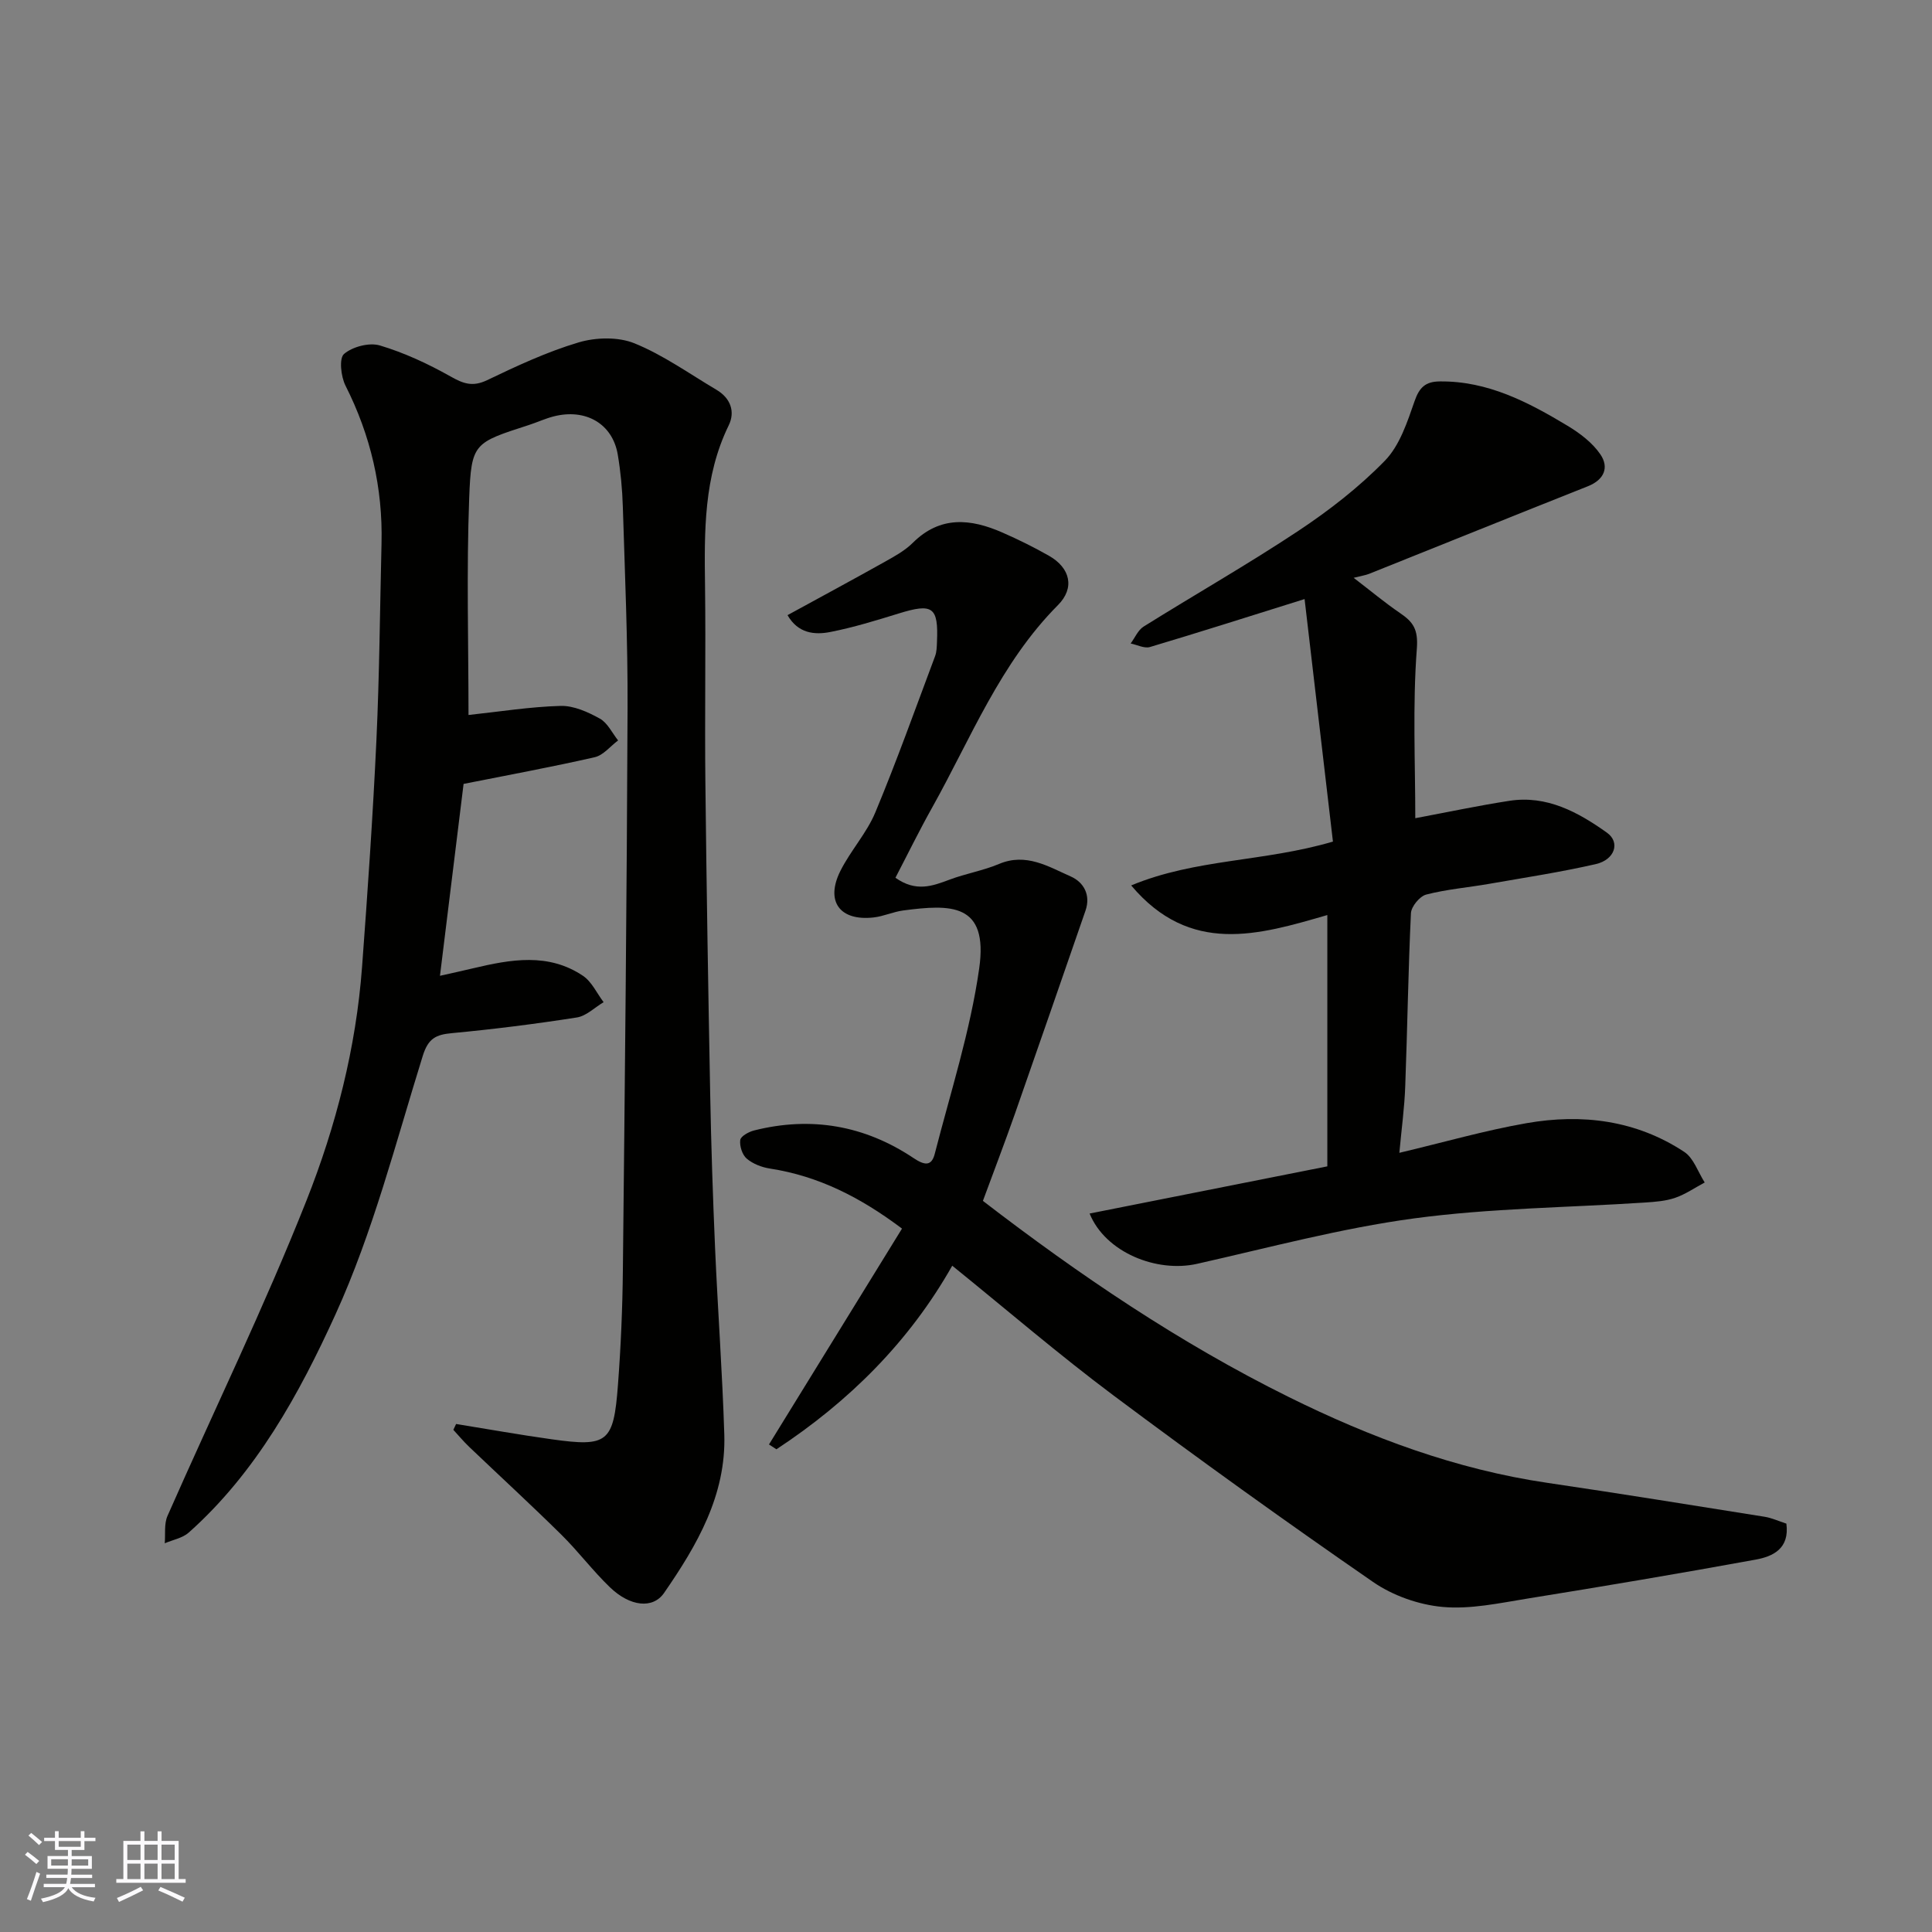
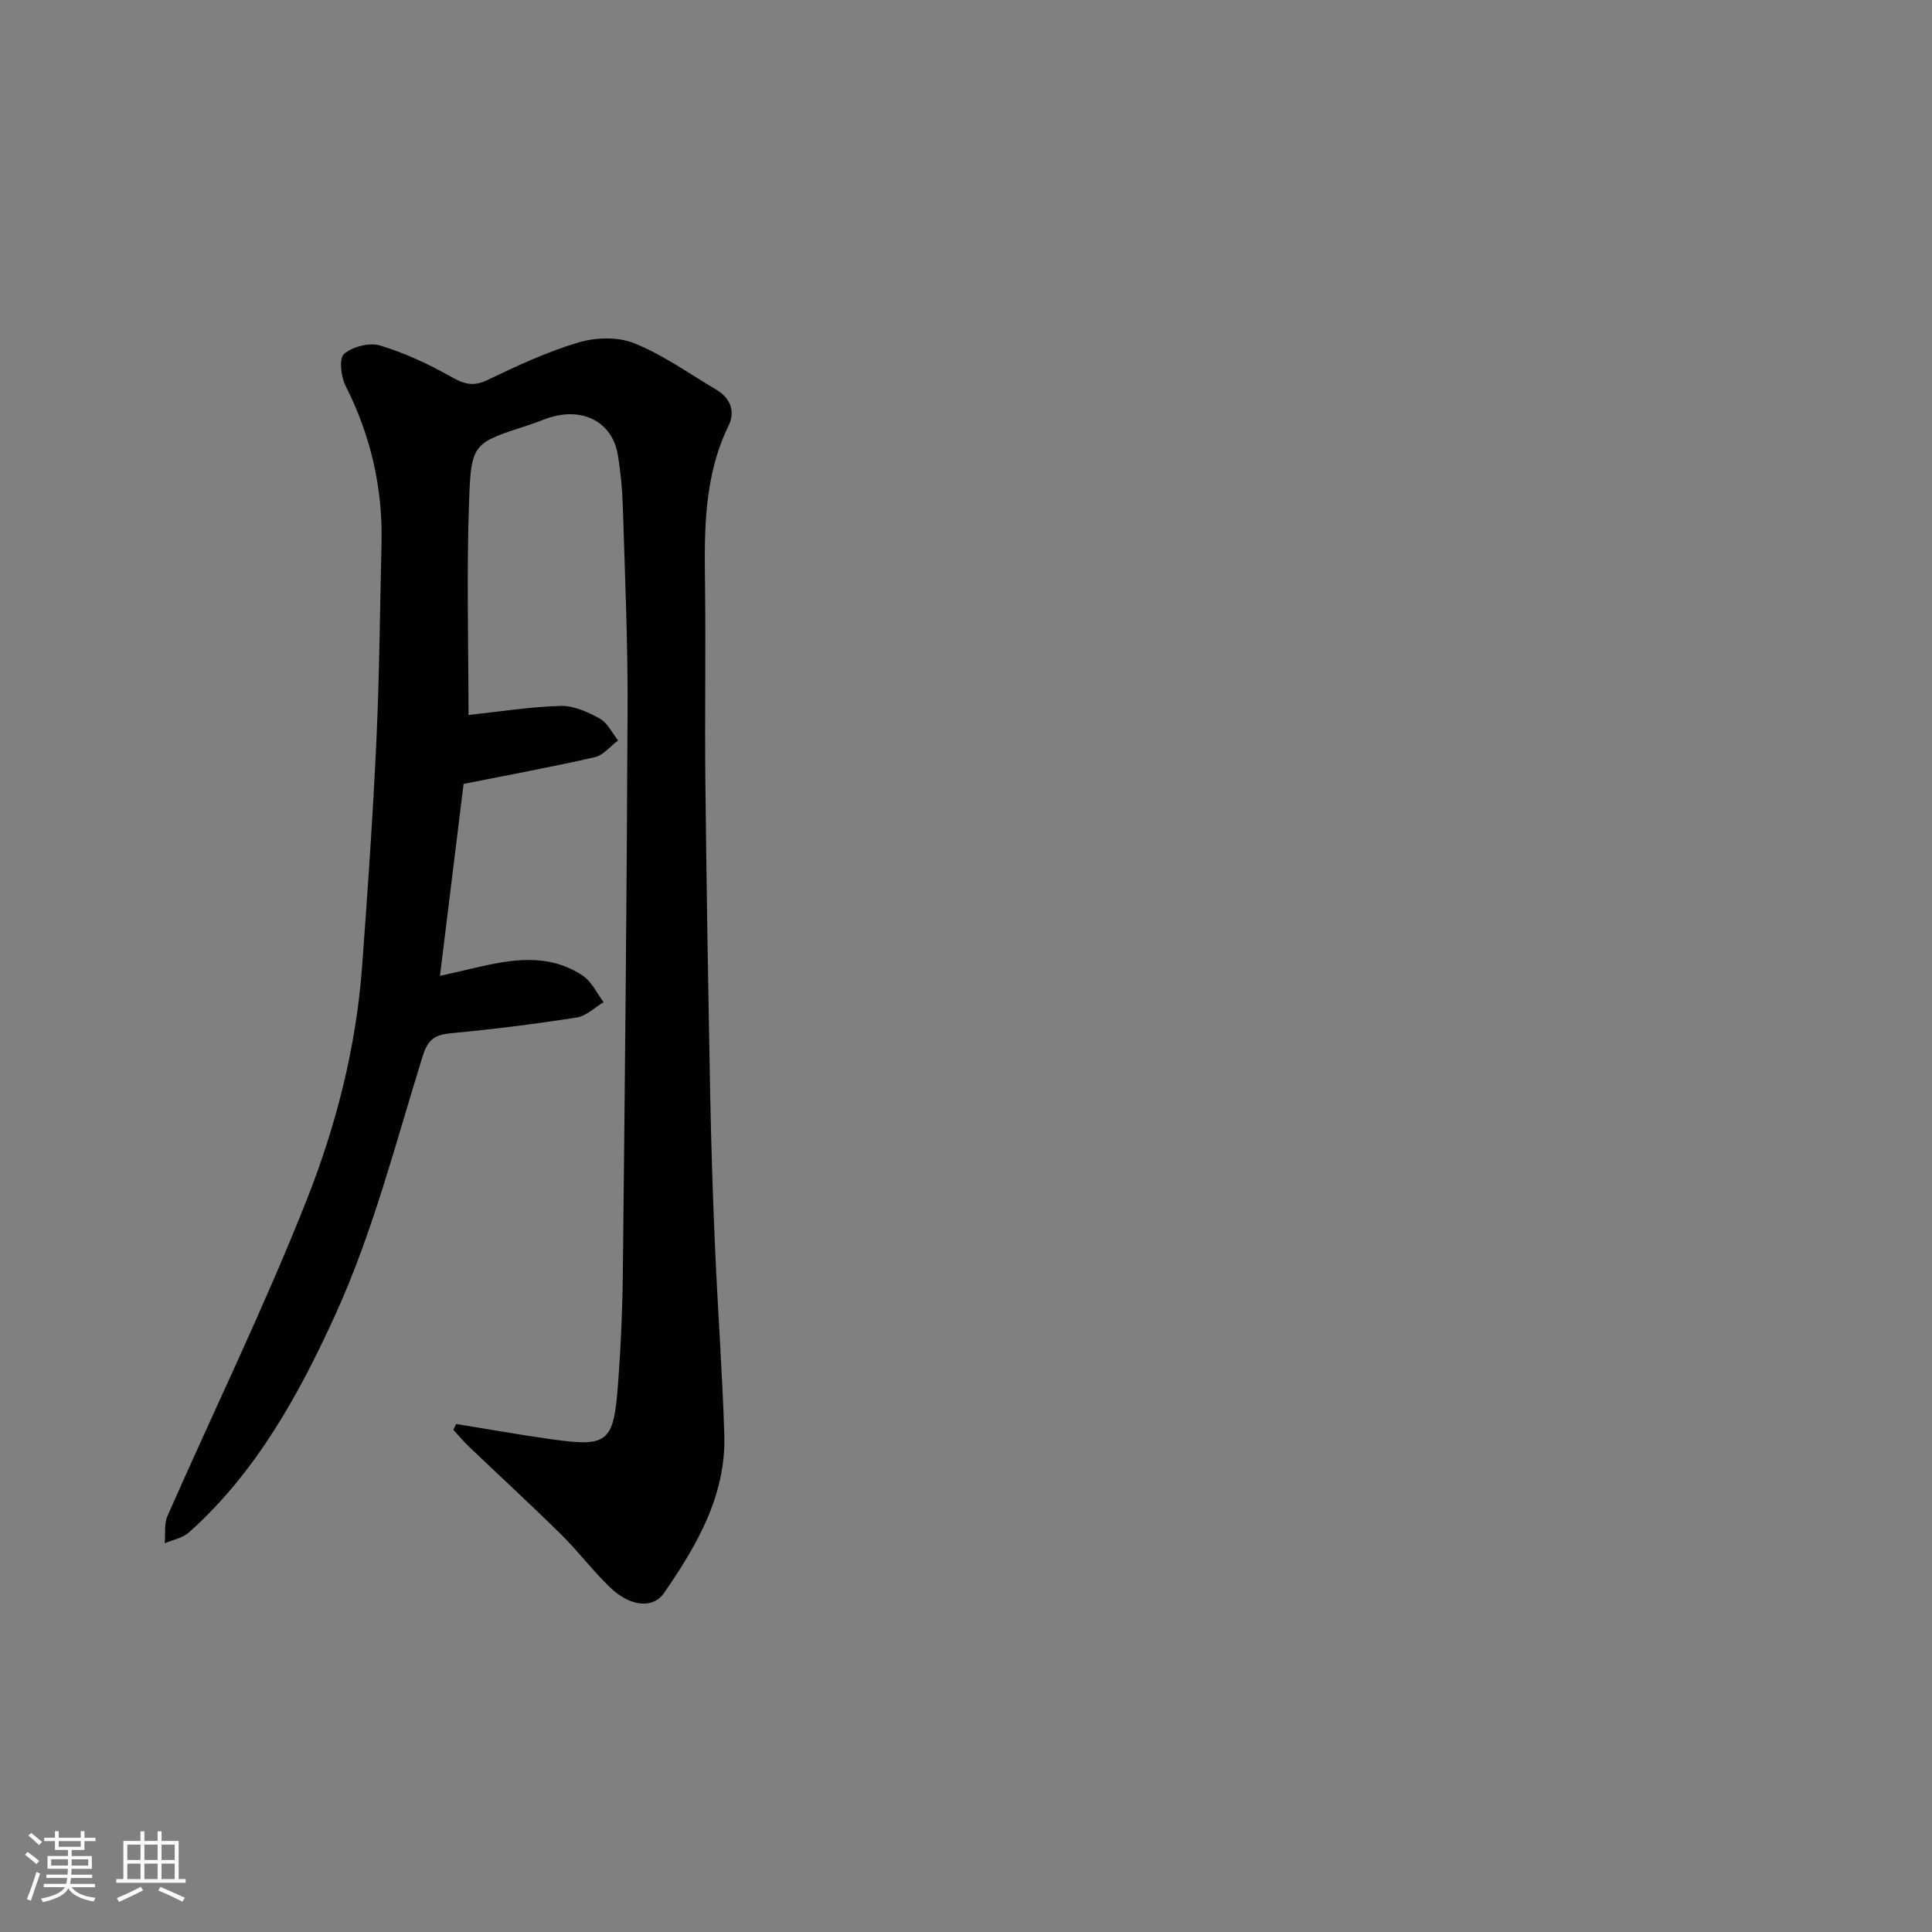
<svg xmlns="http://www.w3.org/2000/svg" enable-background="new 0 0 400 400" viewBox="0 0 400 400">
  <rect x="0" y="0" width="400" height="400" fill="#808080" stroke="none" />
  <g fill="#010100">
    <path d="m94.43 294.82c6.58 1.06 13.14 2.24 19.73 3.16 11.67 1.64 12.88.72 13.78-11.24.6-7.91.94-15.86 1.02-23.79.41-38.75.82-77.51.97-116.26.06-13.93-.55-27.86-.98-41.79-.11-3.61-.45-7.23-1.05-10.79-1.08-6.39-6.66-9.62-13.34-7.88-1.72.45-3.36 1.21-5.05 1.76-11.37 3.69-11.94 3.67-12.37 15.16-.57 15.13-.14 30.29-.14 44.88 6.53-.7 12.79-1.71 19.08-1.88 2.7-.07 5.65 1.26 8.11 2.63 1.6.89 2.55 2.97 3.78 4.52-1.6 1.19-3.05 3.06-4.83 3.47-8.87 2.03-17.84 3.67-27.16 5.53-1.61 13.05-3.2 25.99-4.89 39.73 2.44-.55 4.69-1.04 6.92-1.57 7.74-1.83 15.53-3.25 22.7 1.58 1.82 1.23 2.86 3.6 4.26 5.45-1.85 1.1-3.59 2.87-5.56 3.17-8.57 1.34-17.2 2.43-25.84 3.24-3.33.31-4.91 1.08-6.04 4.7-5.6 17.99-10.3 36.47-18.07 53.53-7.5 16.46-16.41 32.73-30.38 45.17-1.29 1.15-3.3 1.5-4.97 2.22.16-1.89-.16-4 .56-5.65 9.59-21.78 20.03-43.22 28.79-65.33 6.1-15.4 10.26-31.64 11.5-48.35 1.16-15.62 2.24-31.25 2.97-46.89.63-13.58.73-27.19 1.06-40.79.28-11.52-2.25-22.36-7.46-32.67-.95-1.88-1.36-5.66-.3-6.56 1.76-1.5 5.21-2.41 7.41-1.76 5.06 1.51 9.98 3.8 14.6 6.4 2.66 1.51 4.59 2.23 7.59.8 6.16-2.95 12.42-5.88 18.94-7.82 3.58-1.07 8.21-1.19 11.59.18 5.98 2.43 11.38 6.31 16.99 9.63 2.9 1.72 3.91 4.51 2.52 7.36-5.19 10.63-5.05 21.92-4.9 33.31.17 13.49-.08 26.99.07 40.48.23 21.6.59 43.19 1 64.78.2 10.6.55 21.2 1.01 31.79.56 12.87 1.51 25.73 1.91 38.6.38 12.55-5.65 22.9-12.47 32.77-2.32 3.36-7.04 2.84-11.21-1.17-3.56-3.42-6.56-7.44-10.08-10.91-6.25-6.17-12.72-12.11-19.08-18.18-1.15-1.1-2.18-2.34-3.26-3.51.18-.38.38-.79.57-1.21z" />
-     <path d="m369.85 315.45c.69 5.19-2.79 6.8-6.35 7.45-15.72 2.87-31.49 5.53-47.27 8.07-5.81.94-11.79 2.25-17.54 1.73-4.96-.45-10.34-2.35-14.44-5.19-18.13-12.52-36.04-25.39-53.69-38.58-11.29-8.44-22-17.65-33.41-26.88-8.91 15.76-21.39 28.13-36.4 38.01-.51-.33-1.03-.67-1.54-1 9.13-14.82 18.26-29.63 27.54-44.69-8.61-6.48-17.29-10.88-27.33-12.43-1.7-.26-3.54-.97-4.82-2.06-.93-.79-1.5-2.61-1.34-3.85.1-.79 1.76-1.7 2.86-1.98 11.83-2.98 22.91-1.04 33.01 5.71 2.22 1.48 3.72 1.8 4.4-.87 3.27-12.75 7.36-25.41 9.2-38.37 1.95-13.64-5.94-13.3-15.71-12.02-2.08.27-4.08 1.22-6.16 1.45-6.99.78-10.02-3.33-6.87-9.63 2.11-4.21 5.46-7.84 7.25-12.15 4.43-10.64 8.31-21.52 12.36-32.32.34-.9.35-1.95.39-2.93.32-7.28-.87-8.09-7.94-5.9-4.66 1.44-9.34 2.88-14.11 3.82-3.32.66-6.73.29-8.89-3.48 6.95-3.8 13.65-7.41 20.29-11.13 1.98-1.11 4.05-2.26 5.64-3.84 5.69-5.66 12-5.01 18.54-2.14 3.29 1.44 6.54 3.04 9.66 4.82 4.43 2.52 5.39 6.67 1.86 10.21-11.95 12-18.02 27.57-26.06 41.94-2.68 4.78-5.09 9.71-7.59 14.51 4.25 3.01 7.66 1.72 11.21.39 3.34-1.26 6.95-1.86 10.22-3.24 5.62-2.38 10.25.54 14.9 2.6 2.63 1.17 4.15 3.8 3.02 7.06-4.85 13.98-9.67 27.97-14.57 41.94-2.14 6.1-4.46 12.14-6.67 18.15 19.93 15.33 40.73 29.42 63.31 40.6 16.97 8.4 34.65 15 53.57 17.78 15.03 2.21 30.02 4.64 45.03 7.03 1.42.24 2.78.87 4.44 1.41z" />
-     <path d="m289.72 238.68c9.21-2.18 17.69-4.63 26.34-6.14 11.49-2.01 22.69-.62 32.65 5.95 1.95 1.29 2.85 4.18 4.23 6.33-2.02 1.08-3.96 2.43-6.1 3.17-1.96.68-4.14.84-6.24.98-15.96 1.05-32.05 1.16-47.86 3.29-15.11 2.04-29.97 6.04-44.89 9.4-8.37 1.89-18.98-2.35-22.26-10.41 16.55-3.28 32.86-6.52 49.22-9.77 0-17.12 0-34.07 0-52.03-14.19 4.12-28.38 8.39-40.61-6.13 13.31-5.55 27.44-4.85 41.77-9.08-1.94-16.55-3.89-33.22-5.87-50.21-11.63 3.64-21.79 6.88-32.02 9.93-1.15.34-2.65-.46-3.99-.73.88-1.19 1.52-2.77 2.68-3.5 10.65-6.66 21.58-12.88 32.04-19.82 6.39-4.24 12.58-9.05 17.91-14.52 3.07-3.15 4.64-7.99 6.15-12.33.99-2.87 2.28-4.06 5.19-4.09 9.95-.12 18.33 4.28 26.48 9.18 2.56 1.54 5.16 3.51 6.8 5.92 1.84 2.69.81 5.25-2.58 6.6-15.12 6-30.21 12.1-45.31 18.14-.74.29-1.55.4-3.19.82 3.53 2.7 6.45 5.15 9.59 7.29 2.73 1.86 3.8 3.35 3.49 7.41-.89 11.72-.32 23.56-.32 35.07 6.72-1.26 13.07-2.61 19.48-3.6 7.76-1.2 14.23 2.35 20.19 6.59 2.82 2 1.65 5.6-2.28 6.51-7.3 1.67-14.72 2.8-22.1 4.09-4.34.76-8.78 1.12-13.03 2.22-1.34.35-3.09 2.47-3.16 3.86-.57 11.92-.73 23.86-1.18 35.79-.15 4.41-.76 8.81-1.22 13.82z" />
  </g>
  <path d="m5.17 384 .55-.58c.85.61 1.65 1.24 2.4 1.87l-.59.64c-.83-.73-1.62-1.37-2.36-1.93m1.22 9.53-.82-.34c.71-1.76 1.37-3.64 1.98-5.63.24.13.5.25.76.36-.6 1.67-1.24 3.54-1.92 5.61m-.5-13.5.57-.54c.56.44 1.31 1.06 2.26 1.87l-.64.64c-.68-.66-1.41-1.32-2.19-1.97m3.25.46h2.24v-1.36h.77v1.36h4.57v-1.36h.76v1.36h2.28v.69h-2.28v1.84h-2.64v1.26h4.18v2.64h-4.21c0 .45-.02.86-.05 1.21h4.32v.69h-4.38c-.04.34-.1.75-.19 1.22h5.15v.69h-4.82c.87 1.19 2.51 1.92 4.93 2.19-.17.31-.3.57-.37.76-2.77-.49-4.52-1.41-5.26-2.76-.56 1.26-2.3 2.23-5.24 2.9-.12-.24-.26-.48-.43-.72 2.73-.55 4.38-1.34 4.96-2.38h-4.38v-.69h4.65c.1-.38.17-.79.21-1.22h-4.32v-.69h4.4c.03-.34.05-.75.05-1.21h-4.2v-2.64h4.23v-1.26h-2.69v-1.84h-2.24zm1.46 4.46v1.29h3.45c.01-.4.02-.57.01-.53v-.32-.45h-3.46zm1.55-2.59h4.57v-1.19h-4.57zm6.11 2.59h-3.42v.77c-.01.19-.01.37-.02.53h3.44z" fill="#fbfafc" />
  <path d="m32.63 379.16h.82v1.98h3.54v7.89h1.45v.78h-14.36v-.78h1.46v-7.89h3.54v-1.98h.82v1.98h2.73zm-3.49 11.48.5.73c-1.61.82-3.28 1.63-5 2.41-.13-.27-.28-.55-.44-.82 1.75-.72 3.4-1.49 4.94-2.32m-2.78-5.55h2.73v-3.18h-2.73zm0 3.95h2.73v-3.2h-2.73zm3.54-3.95h2.73v-3.18h-2.73zm0 3.95h2.73v-3.2h-2.73zm7.89 4.68c-1.84-.92-3.51-1.7-5.02-2.32l.45-.73c1.89.8 3.57 1.55 5.04 2.23zm-1.62-11.81h-2.73v3.18h2.73zm-2.73 7.13h2.73v-3.2h-2.73z" fill="#fbfafc" />
</svg>